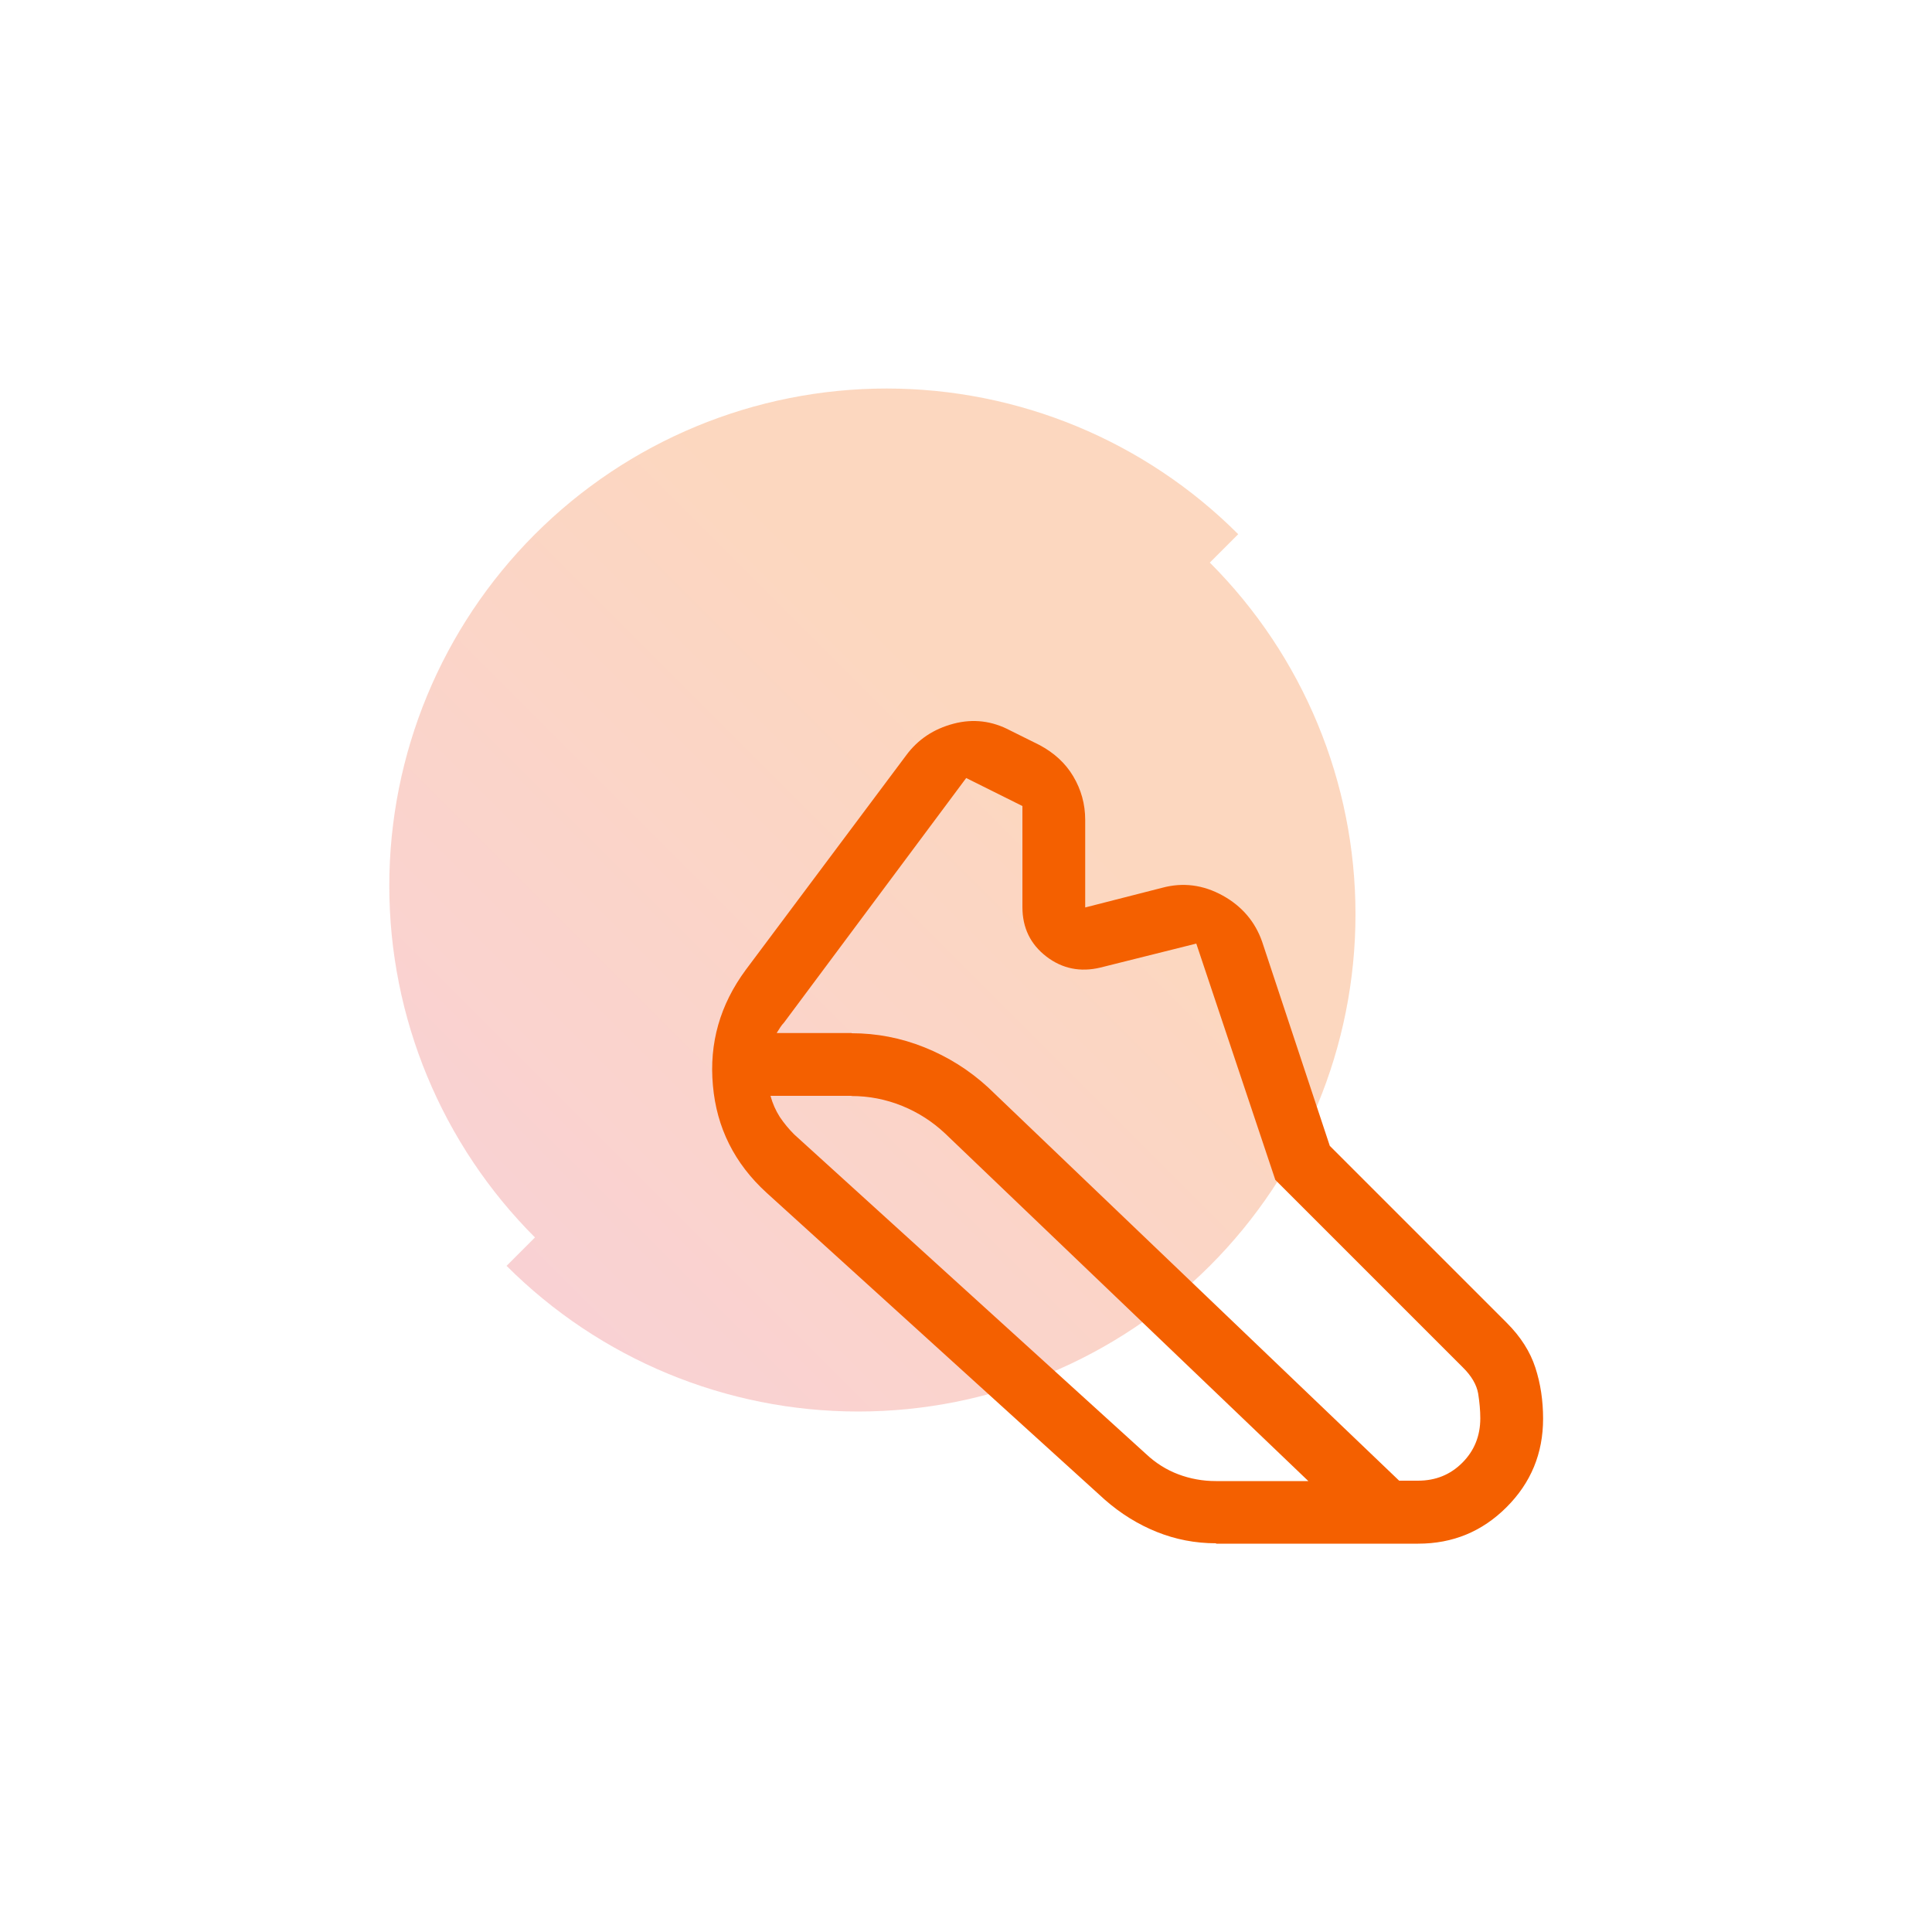
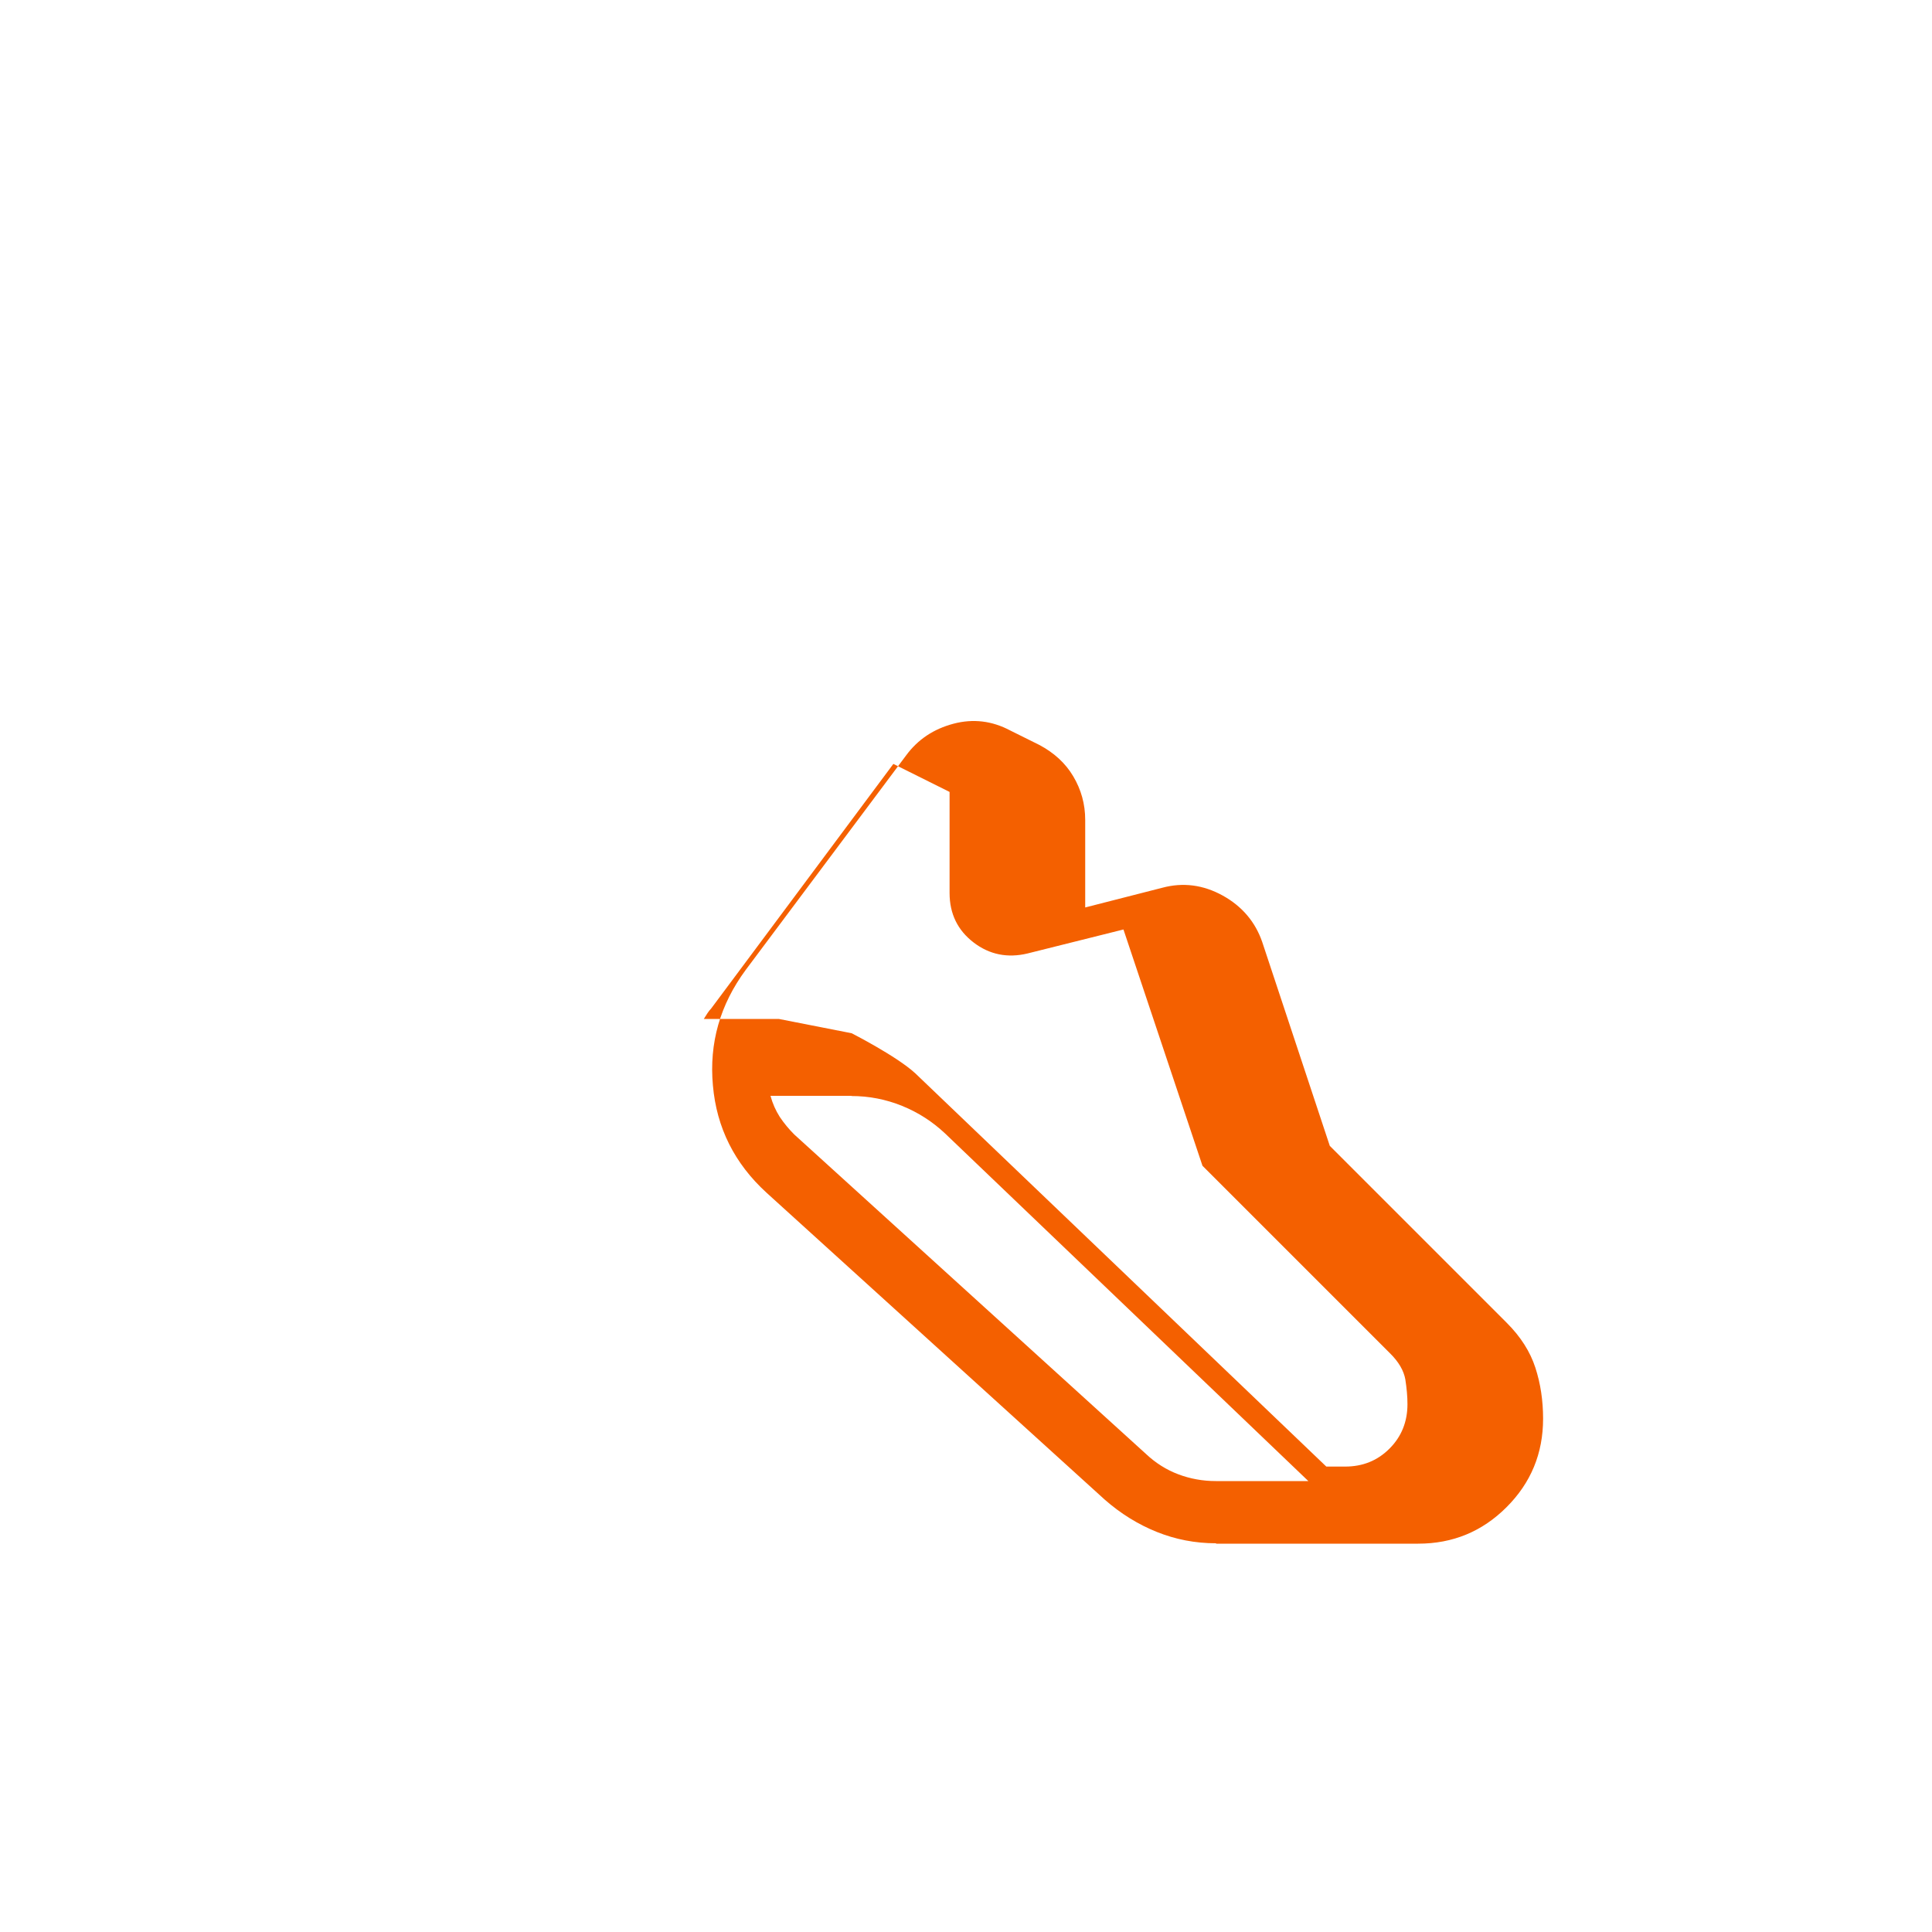
<svg xmlns="http://www.w3.org/2000/svg" id="Layer_1" data-name="Layer 1" viewBox="0 0 100 100">
  <defs>
    <style>
      .cls-1 {
        fill: #f46000;
      }

      .cls-2 {
        fill: url(#linear-gradient);
        isolation: isolate;
        opacity: .25;
      }
    </style>
    <linearGradient id="linear-gradient" x1="-4421.48" y1="-348.85" x2="-4459.34" y2="-386.71" gradientTransform="translate(4485.56 -321.19) scale(1 -1)" gradientUnits="userSpaceOnUse">
      <stop offset=".3" stop-color="#f46000" />
      <stop offset="1" stop-color="#e84952" />
    </linearGradient>
  </defs>
-   <path class="cls-2" d="M20.15,45.85c0,6.83,2.71,13.37,7.54,18.2l-1.47,1.47c4.83,4.83,11.37,7.54,18.2,7.54s13.37-2.71,18.2-7.54c4.83-4.83,7.54-11.37,7.54-18.2s-2.71-13.37-7.54-18.2l1.47-1.47c-4.83-4.83-11.37-7.54-18.2-7.54s-13.37,2.71-18.2,7.54c-4.83,4.83-7.54,11.37-7.54,18.2Z" />
-   <path class="cls-1" d="M44.08,53.48c1.29,0,2.55.24,3.77.73s2.32,1.18,3.29,2.07l21.28,20.36h.97c.92,0,1.68-.31,2.3-.93s.93-1.39.93-2.3c0-.4-.04-.83-.11-1.28-.08-.45-.34-.91-.8-1.36l-9.7-9.7-4.09-12.23-4.96,1.24c-1.04.25-1.98.06-2.8-.57s-1.24-1.48-1.24-2.56v-5.23l-2.91-1.45-9.43,12.66c-.07.07-.13.15-.19.24s-.12.19-.19.3h3.88ZM44.08,56.72h-4.2c.11.4.27.76.48,1.09.22.33.47.63.75.91l18.21,16.54c.5.47,1.06.82,1.67,1.05s1.26.35,1.94.35h4.79l-18.8-17.99c-.65-.61-1.39-1.09-2.23-1.43-.84-.34-1.71-.51-2.62-.51ZM62.94,79.88c-1.08,0-2.1-.2-3.07-.59s-1.87-.95-2.69-1.67l-17.51-15.89c-1.65-1.51-2.58-3.36-2.77-5.55-.2-2.19.37-4.18,1.7-5.98l8.3-11.1c.61-.83,1.43-1.37,2.45-1.64s2-.15,2.94.35l1.51.75c.75.4,1.34.93,1.75,1.62s.62,1.44.62,2.26v4.53l3.99-1.02c1.08-.29,2.12-.15,3.12.4s1.69,1.36,2.05,2.4l3.5,10.56,9.16,9.16c.72.72,1.21,1.49,1.48,2.32.27.83.4,1.71.4,2.64,0,1.8-.63,3.32-1.89,4.58-1.26,1.26-2.78,1.89-4.58,1.89h-10.45Z" />
+   <path class="cls-1" d="M44.08,53.48s2.32,1.18,3.29,2.07l21.28,20.36h.97c.92,0,1.68-.31,2.3-.93s.93-1.39.93-2.3c0-.4-.04-.83-.11-1.28-.08-.45-.34-.91-.8-1.36l-9.7-9.7-4.09-12.23-4.96,1.24c-1.04.25-1.98.06-2.8-.57s-1.24-1.48-1.24-2.56v-5.23l-2.91-1.45-9.43,12.66c-.07.07-.13.15-.19.24s-.12.19-.19.3h3.88ZM44.08,56.72h-4.2c.11.4.27.76.48,1.09.22.33.47.63.75.91l18.21,16.54c.5.47,1.06.82,1.67,1.05s1.26.35,1.94.35h4.79l-18.8-17.99c-.65-.61-1.39-1.09-2.23-1.43-.84-.34-1.71-.51-2.62-.51ZM62.94,79.88c-1.08,0-2.1-.2-3.07-.59s-1.87-.95-2.69-1.67l-17.51-15.89c-1.65-1.51-2.58-3.36-2.77-5.55-.2-2.19.37-4.18,1.7-5.98l8.3-11.1c.61-.83,1.43-1.37,2.45-1.64s2-.15,2.94.35l1.51.75c.75.4,1.34.93,1.75,1.62s.62,1.44.62,2.26v4.53l3.99-1.02c1.08-.29,2.12-.15,3.12.4s1.69,1.36,2.05,2.4l3.5,10.56,9.16,9.16c.72.72,1.21,1.49,1.48,2.32.27.83.4,1.71.4,2.64,0,1.8-.63,3.32-1.89,4.58-1.26,1.26-2.78,1.89-4.58,1.89h-10.45Z" />
</svg>